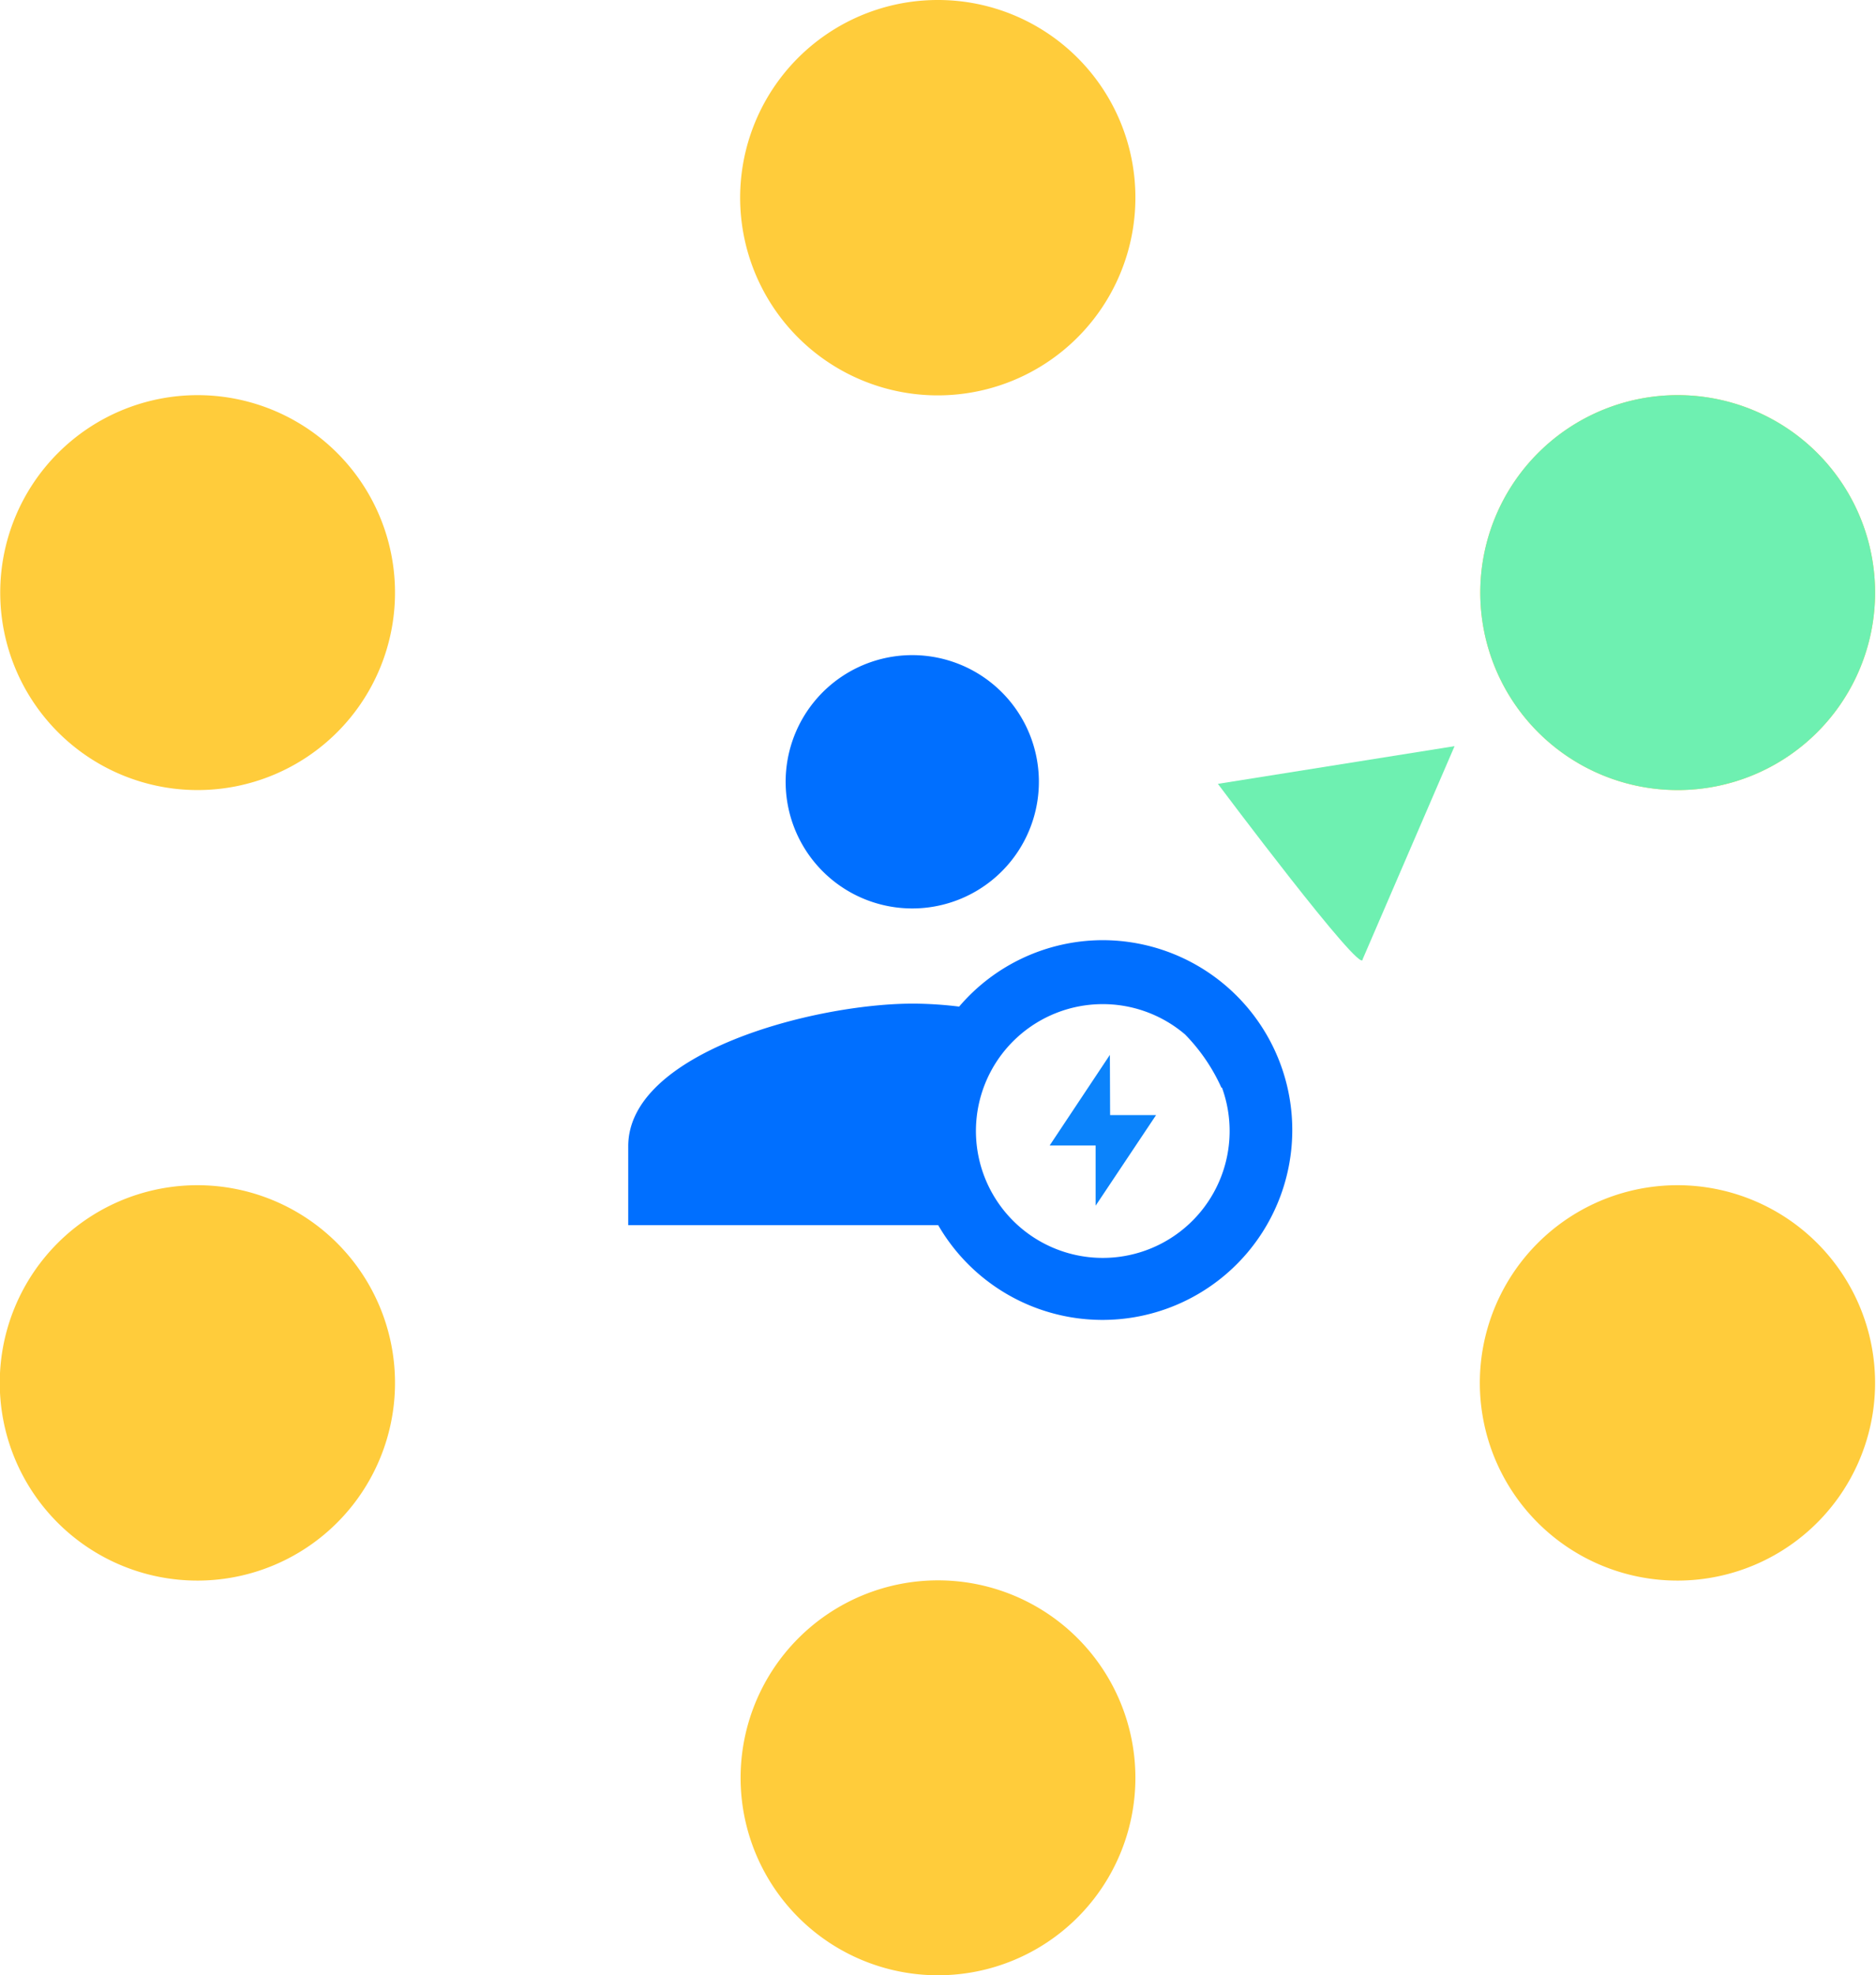
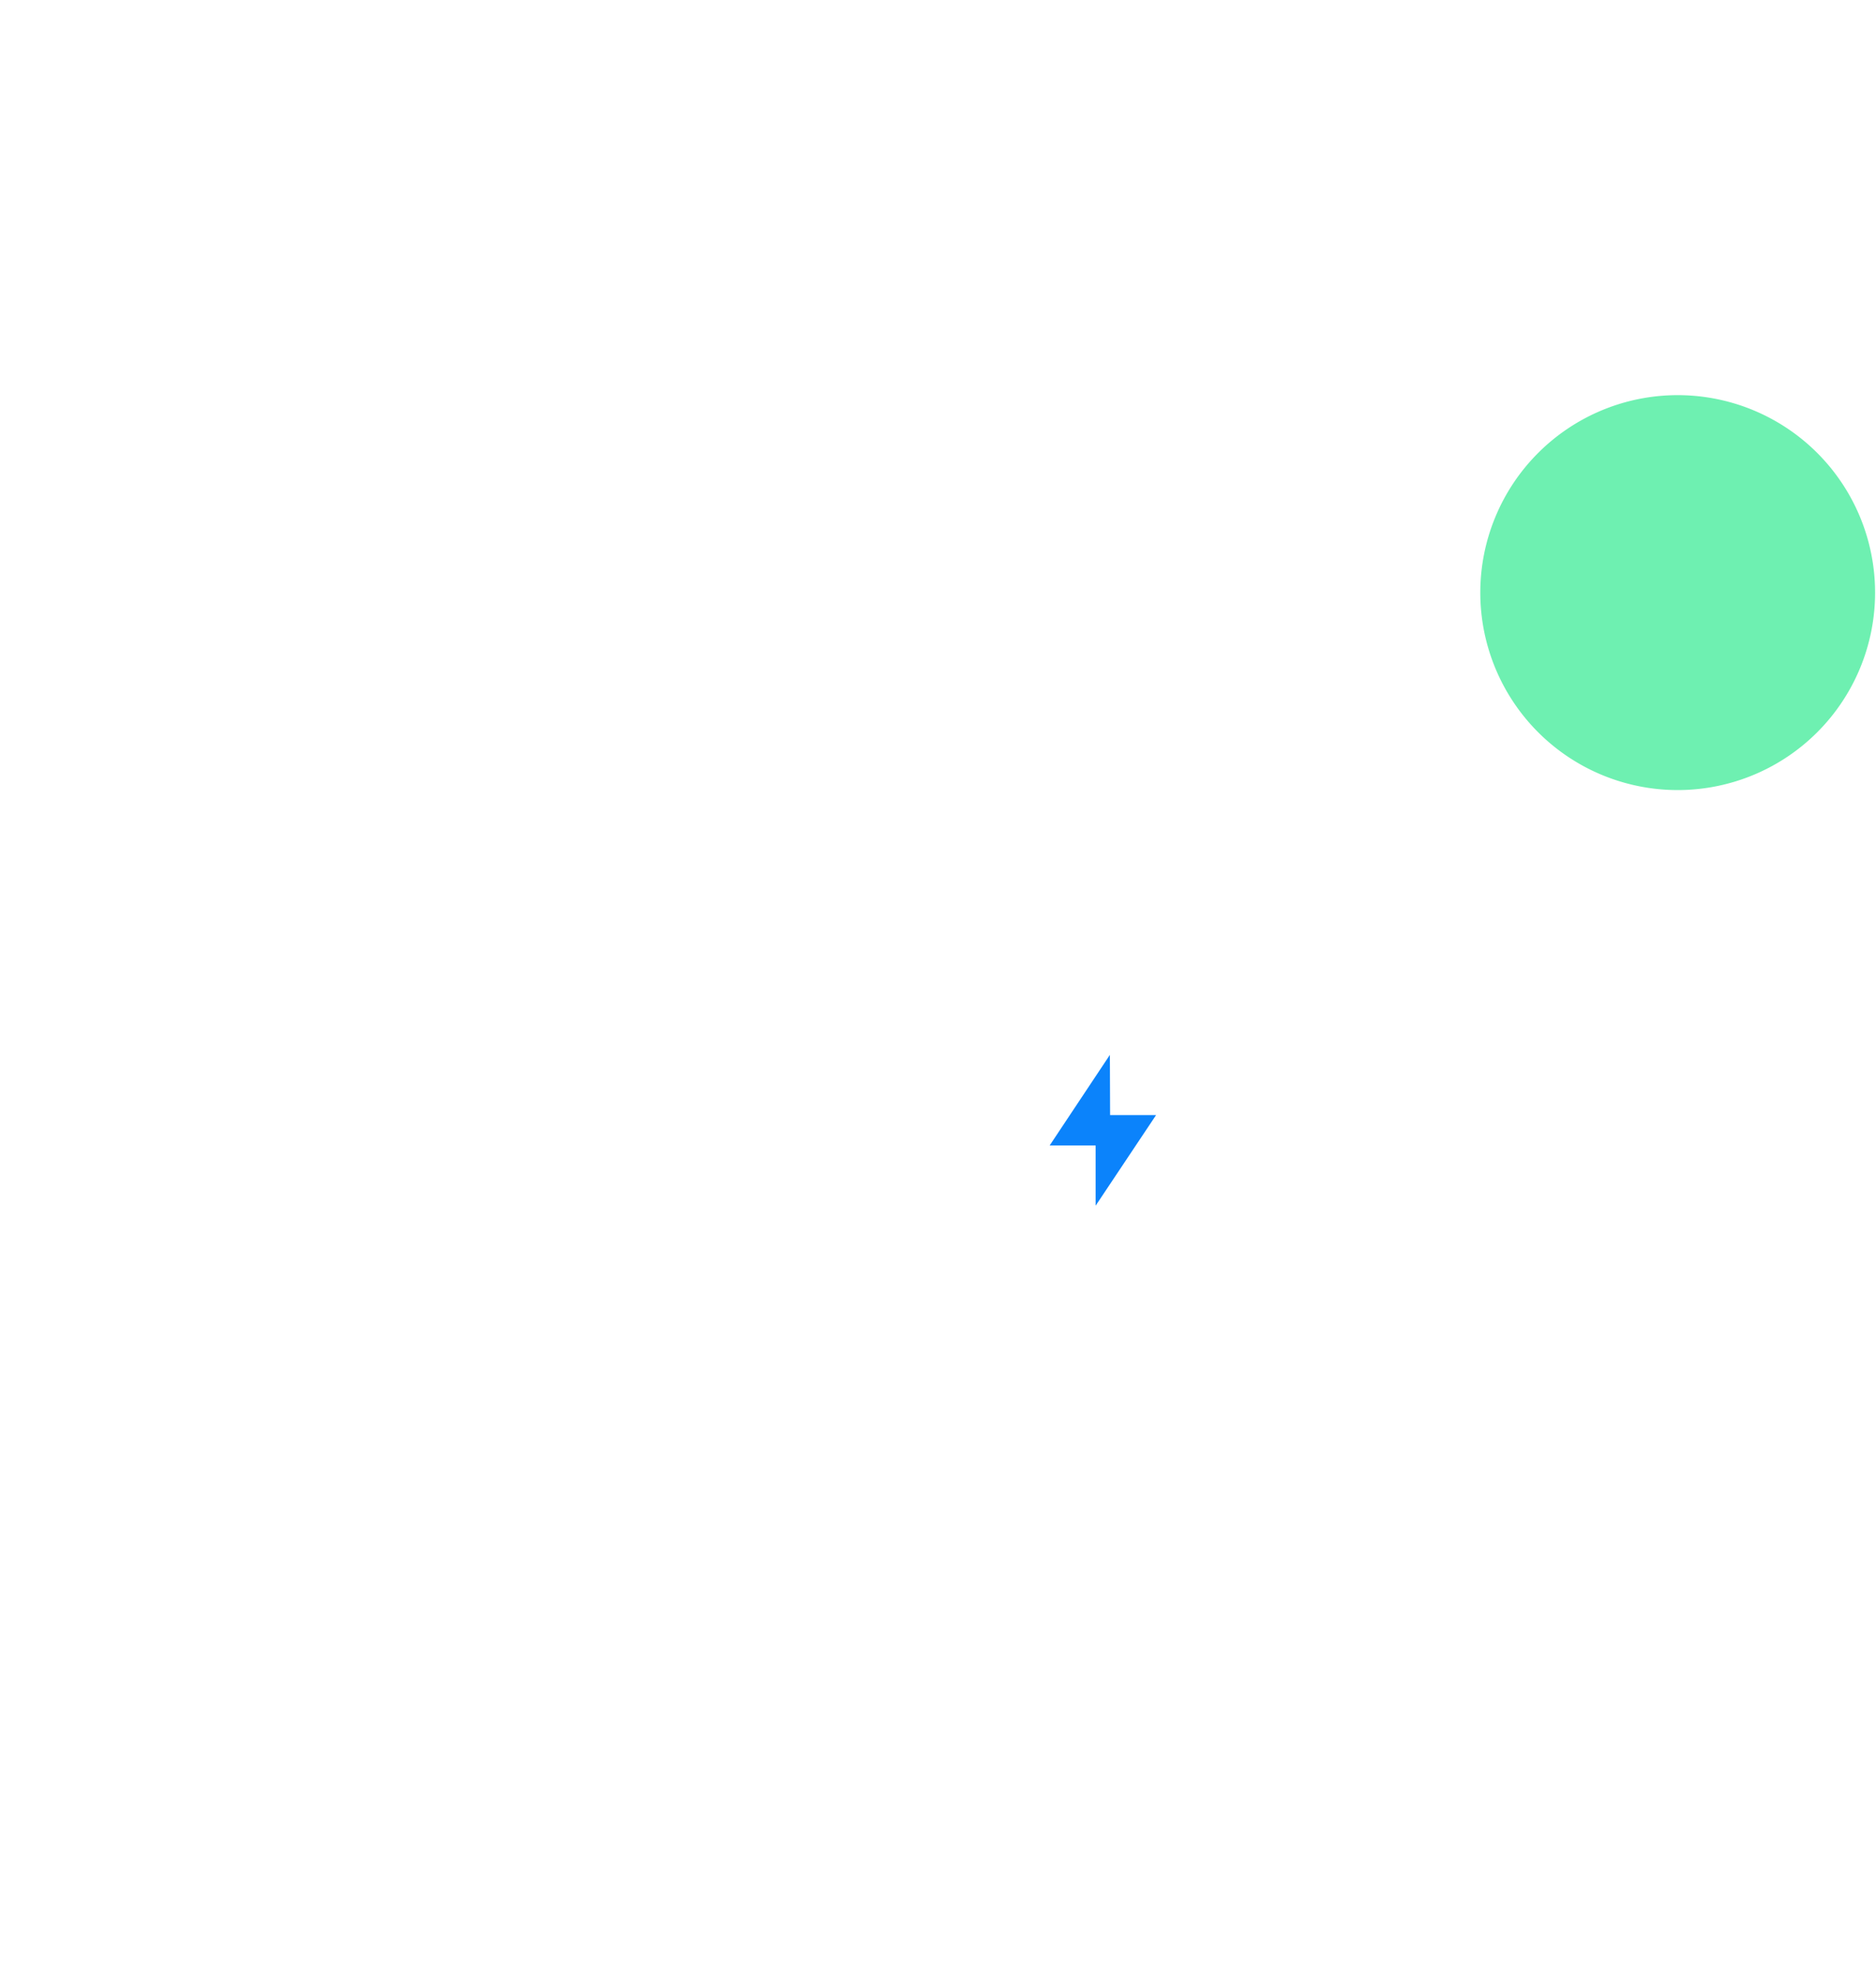
<svg xmlns="http://www.w3.org/2000/svg" viewBox="0 0 81.64 85.93">
  <defs>
    <style>.cls-1{fill:#ffcc3b;}.cls-2{fill:#006fff;}.cls-3{fill:#0b83fb;}.cls-4{fill:#6ef0b1;}</style>
  </defs>
  <g id="Calque_2" data-name="Calque 2">
    <g id="Calque_1-2" data-name="Calque 1">
      <g id="Groupe_990" data-name="Groupe 990">
-         <path id="Tracé_10151" data-name="Tracé 10151" class="cls-1" d="M73,17.19a8.59,8.59,0,1,0,8.6,8.59A8.59,8.59,0,0,0,73,17.19h0m0,34.37a8.6,8.6,0,1,0,8.6,8.59A8.6,8.6,0,0,0,73,51.56h0M8.59,17.19a8.59,8.59,0,1,0,8.6,8.59,8.59,8.59,0,0,0-8.6-8.59h0m0,34.37a8.6,8.6,0,1,0,8.6,8.59h0a8.6,8.6,0,0,0-8.6-8.59h0M40.82,68.75a8.59,8.59,0,1,0,8.59,8.59,8.59,8.59,0,0,0-8.59-8.59h0M40.82,0a8.6,8.6,0,1,0,8.59,8.59A8.59,8.59,0,0,0,40.82,0h0" />
-         <path id="Tracé_10152" data-name="Tracé 10152" class="cls-2" d="M39.7,28.5A5.51,5.51,0,1,0,45.21,34,5.51,5.51,0,0,0,39.7,28.5M48,40.9a8.23,8.23,0,0,0-6.26,2.89,17,17,0,0,0-2-.13c-4.33,0-12.4,2.13-12.4,6.2V53.3H40.83A8.26,8.26,0,1,0,48,40.9m5.18,6.42A5.52,5.52,0,1,1,51.57,45a8,8,0,0,1,1.58,2.31" />
        <path id="Tracé_10153" data-name="Tracé 10153" class="cls-3" d="M48.3,45.89l-2.62,3.94h2v2.62l2.63-3.94h-2Z" />
-         <path id="Tracé_10281" data-name="Tracé 10281" class="cls-4" d="M53,34.1,63.3,32.46l-4,9.27C59.31,42.52,53,34.1,53,34.1Z" />
        <path id="Tracé_10282" data-name="Tracé 10282" class="cls-4" d="M73,17.19a8.59,8.59,0,1,0,8.6,8.59A8.59,8.59,0,0,0,73,17.19h0" />
      </g>
    </g>
  </g>
</svg>